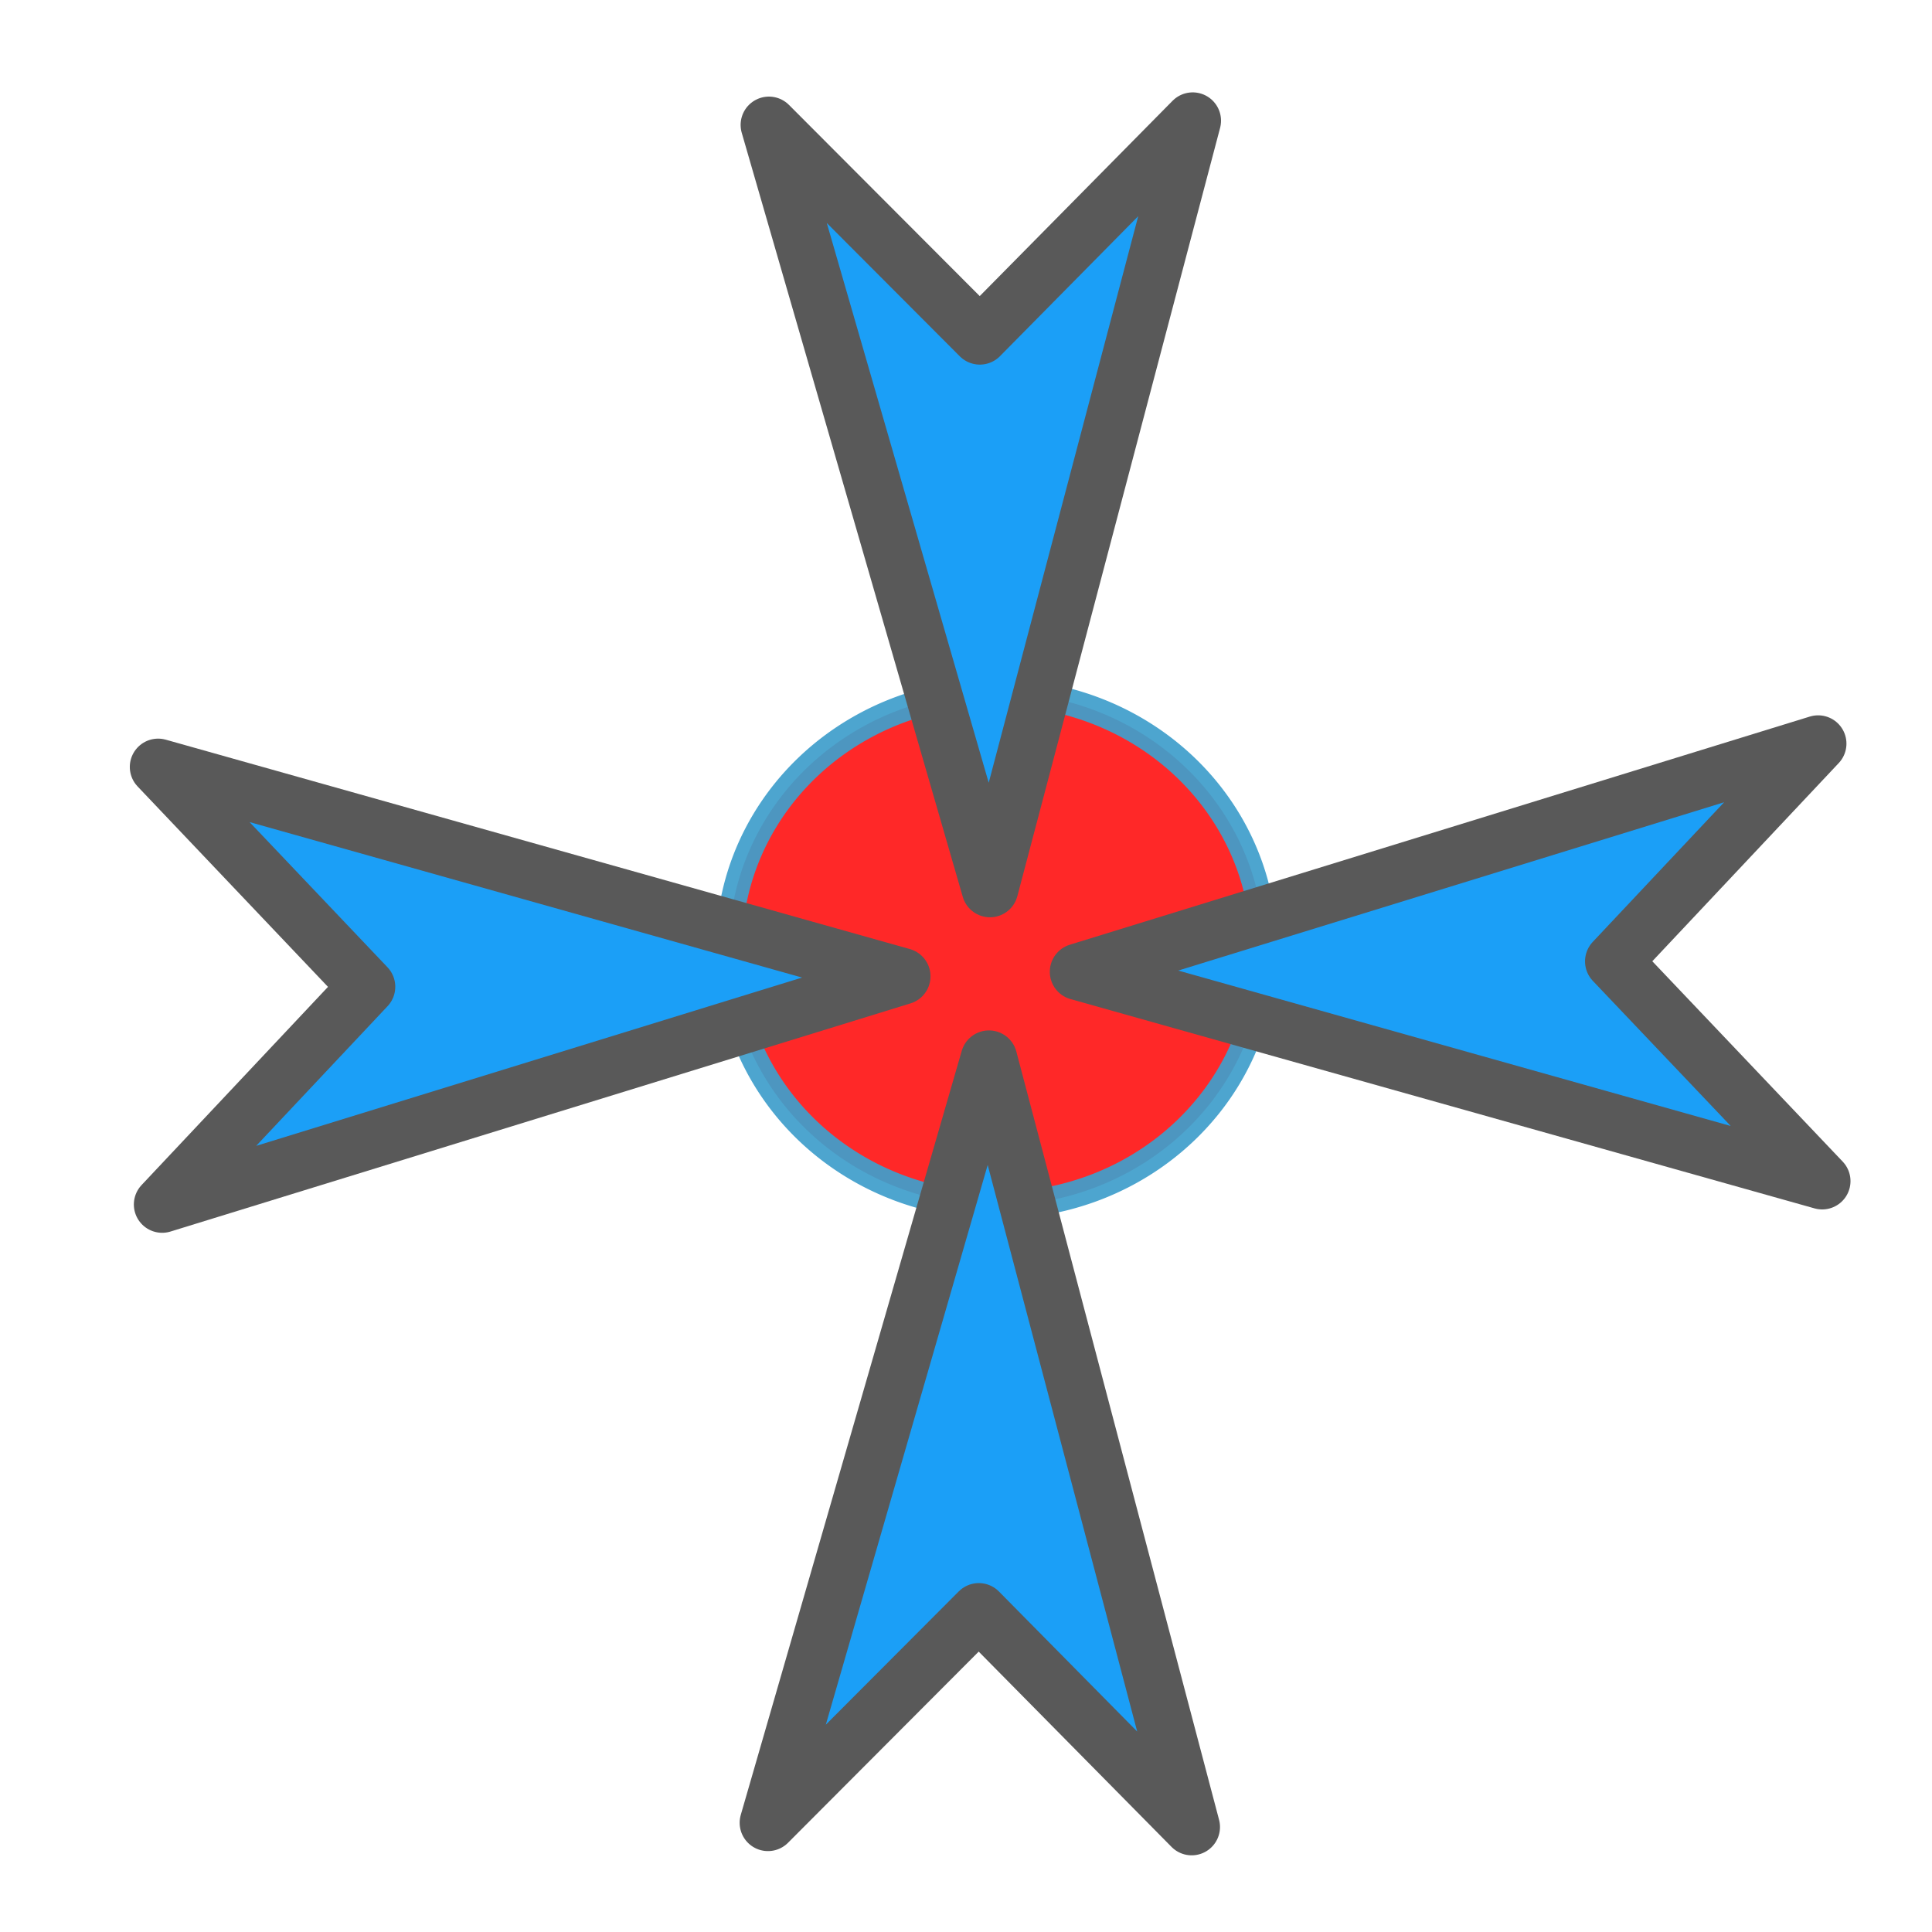
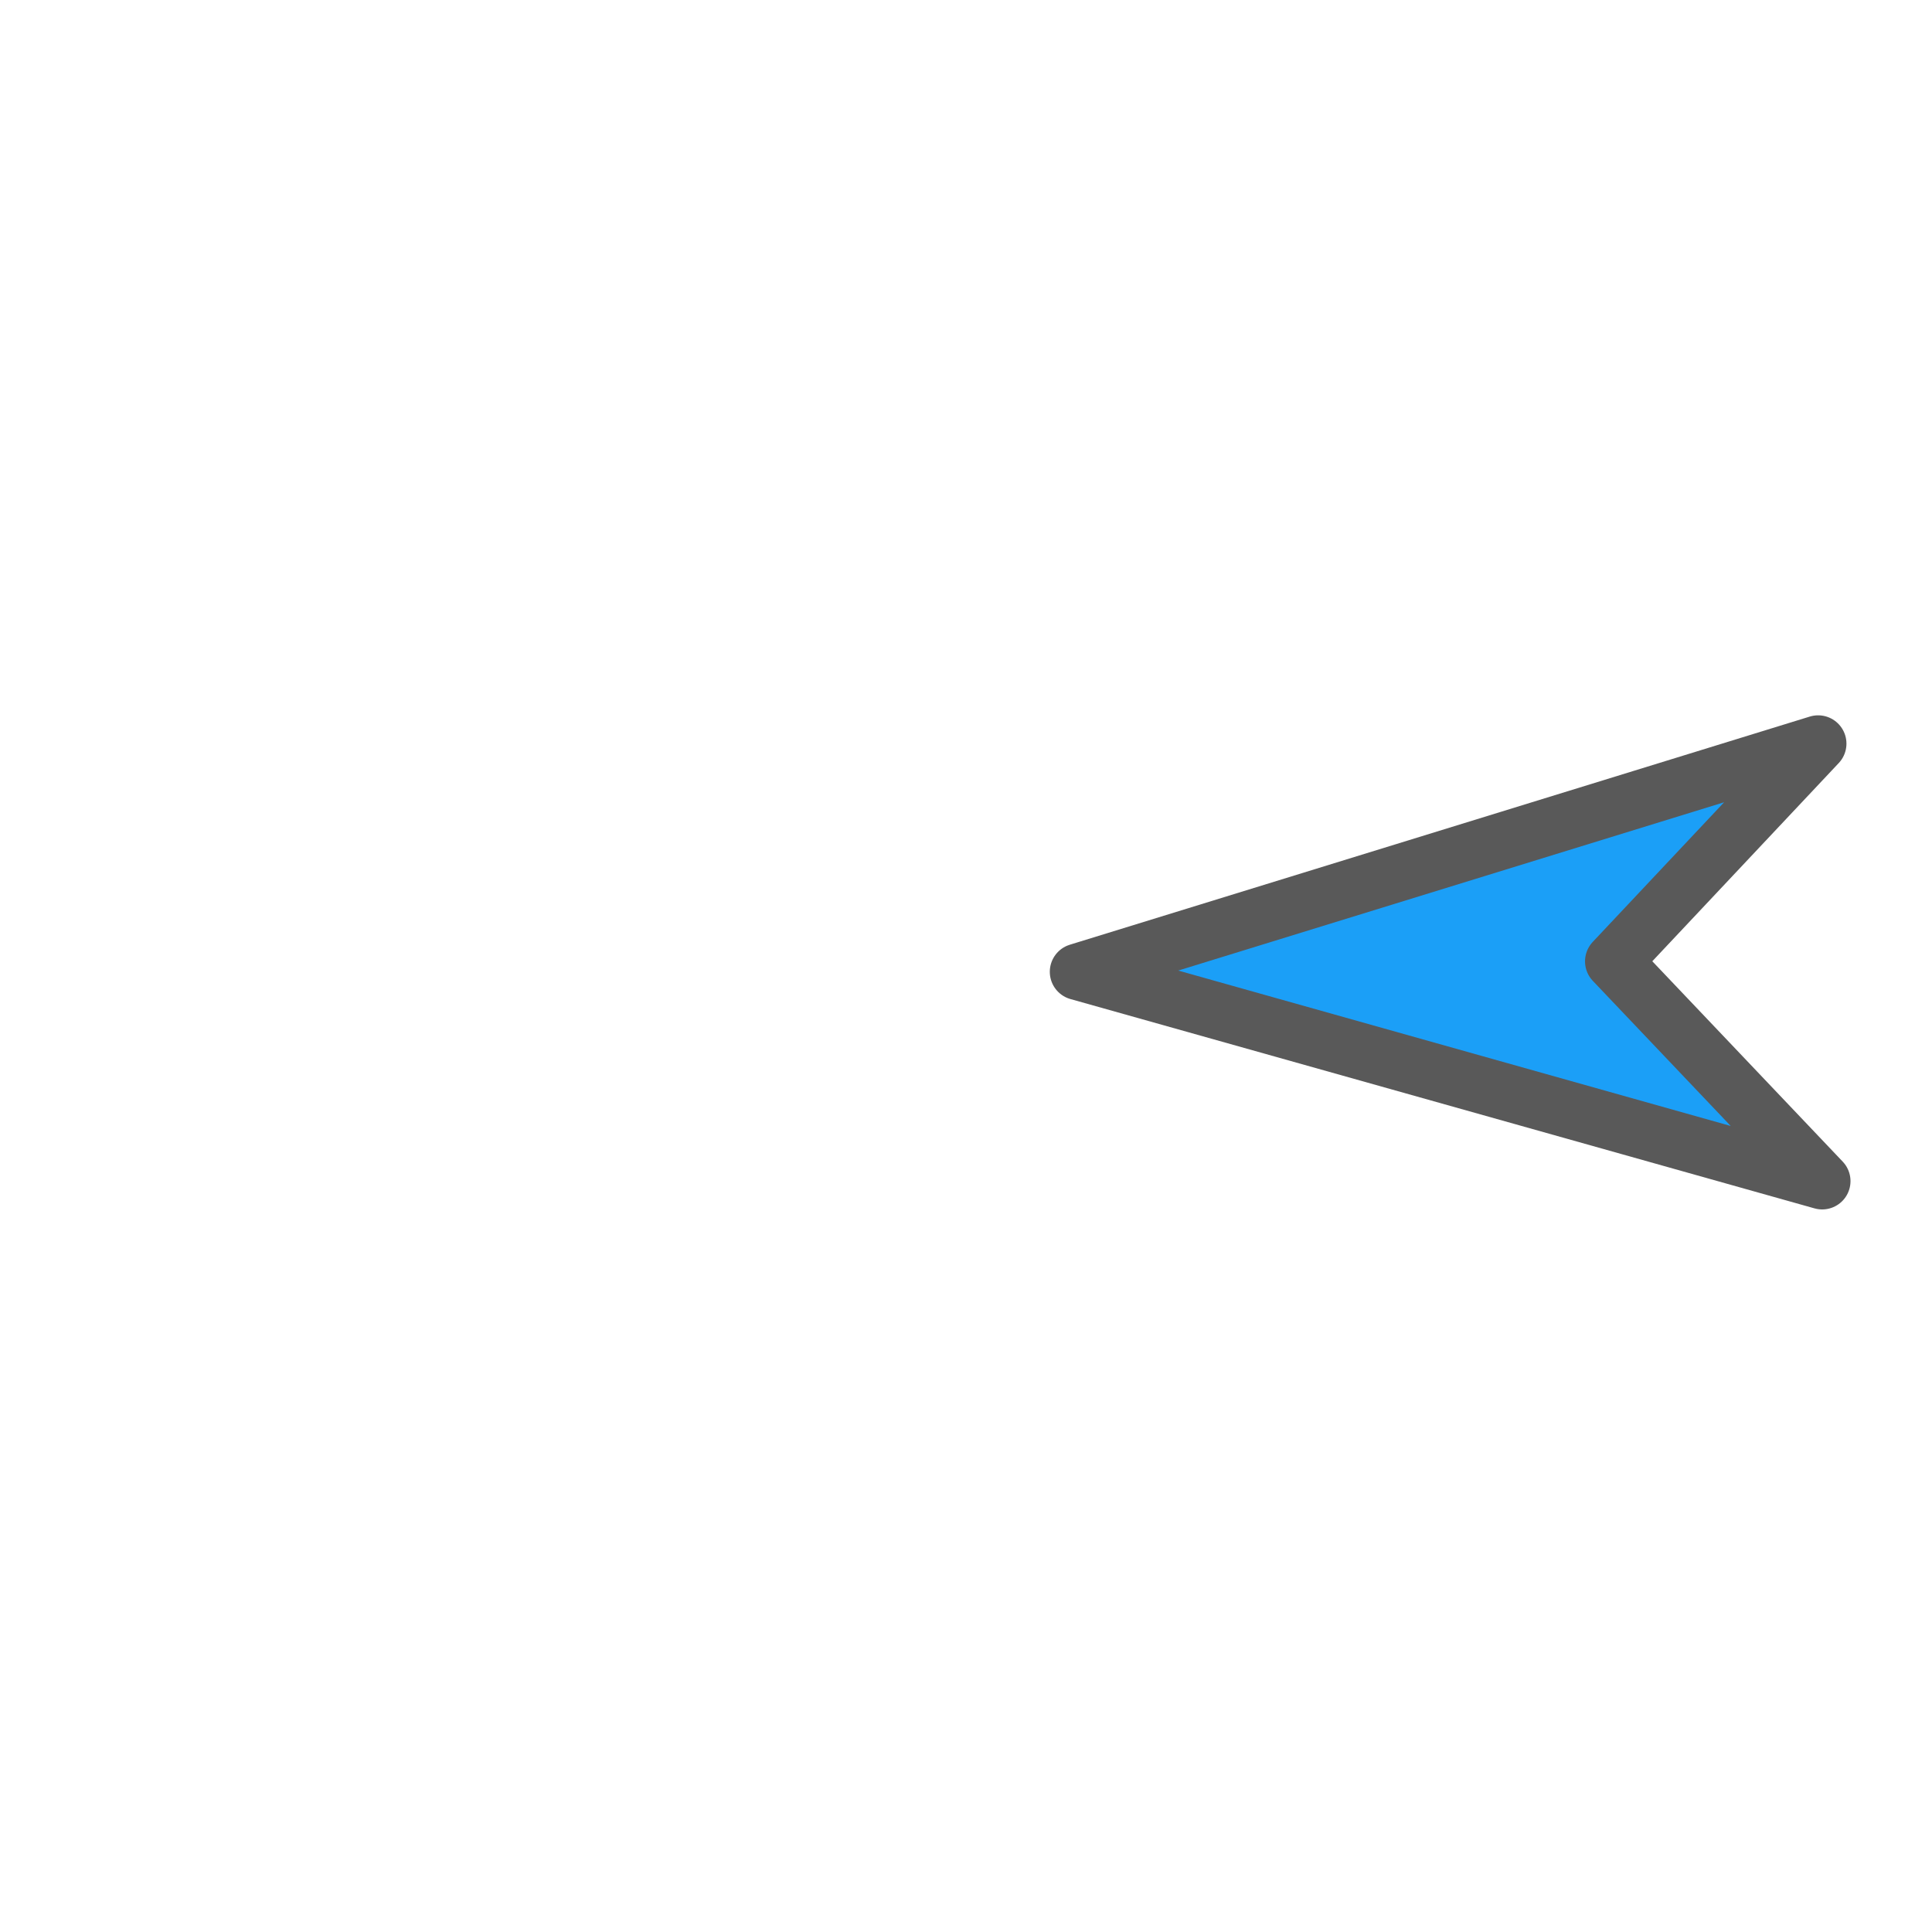
<svg xmlns="http://www.w3.org/2000/svg" xmlns:ns1="http://sodipodi.sourceforge.net/DTD/sodipodi-0.dtd" xmlns:ns2="http://www.inkscape.org/namespaces/inkscape" width="32" height="32" id="svg2" ns1:version="0.32" ns2:version="0.46" version="1.0" ns1:docname="coordinate_capture.svg" ns2:output_extension="org.inkscape.output.svg.inkscape" ns2:export-filename="/home/timlinux/dev/cpp/qgis/src/plugins/coordinate_capture/coordinate_capture.png" ns2:export-xdpi="92.84333" ns2:export-ydpi="92.84333">
  <defs id="defs4">
    <marker ns2:stockid="Arrow1Lend" orient="auto" refY="0.0" refX="0.0" id="Arrow1Lend" style="overflow:visible;">
-       <path id="path3161" d="M 0.0,0.0 L 5.0,-5.0 L -12.5,0.0 L 5.0,5.0 L 0.0,0.0 z " style="fill-rule:evenodd;stroke:#000000;stroke-width:1.0pt;marker-start:none;" transform="scale(0.8) rotate(180) translate(12.5,0)" />
+       <path id="path3161" d="M 0.0,0.0 L 5.0,-5.0 L -12.5,0.0 L 0.0,0.0 z " style="fill-rule:evenodd;stroke:#000000;stroke-width:1.0pt;marker-start:none;" transform="scale(0.8) rotate(180) translate(12.5,0)" />
    </marker>
    <ns2:perspective ns1:type="inkscape:persp3d" ns2:vp_x="0 : 526.18109 : 1" ns2:vp_y="0 : 1000 : 0" ns2:vp_z="744.09448 : 526.18109 : 1" ns2:persp3d-origin="372.04724 : 350.78739 : 1" id="perspective10" />
  </defs>
  <ns1:namedview id="base" pagecolor="#ffffff" bordercolor="#666666" borderopacity="1.0" gridtolerance="10000" guidetolerance="10" objecttolerance="10" ns2:pageopacity="0.0" ns2:pageshadow="2" ns2:zoom="25" ns2:cx="16" ns2:cy="16.155723" ns2:document-units="px" ns2:current-layer="layer1" showgrid="false" ns2:window-width="1680" ns2:window-height="986" ns2:window-x="0" ns2:window-y="0" />
  <g ns2:label="Layer 1" ns2:groupmode="layer" id="layer1">
-     <path ns1:type="arc" style="opacity:0.926;fill:#ff0000;fill-opacity:0.91;fill-rule:nonzero;stroke:#409fcc;stroke-width:0.7;stroke-linecap:butt;stroke-linejoin:round;stroke-miterlimit:4;stroke-dasharray:none;stroke-dashoffset:0;stroke-opacity:1" id="path3939" ns1:cx="16.879999" ns1:cy="15.5" ns1:rx="7.1599998" ns1:ry="6.6599998" d="M 24.04,15.5 A 7.16,6.66 0 1 1 9.72,15.5 A 7.16,6.66 0 1 1 24.04,15.5 z" transform="matrix(0.619,0,0,0.638,6.056,5.829)" />
-     <path style="fill:#1b9ff7;fill-opacity:1;fill-rule:evenodd;stroke:#595959;stroke-width:0.938;stroke-linecap:butt;stroke-linejoin:round;stroke-miterlimit:4;stroke-dasharray:none;stroke-opacity:1" d="M 19.755,1.999 L 16.397,14.724 L 12.736,2.069 L 16.229,5.57 L 19.755,1.999 z" id="path3172" ns2:export-filename="/home/timlinux/dev/cpp/qgis/src/plugins/coordinate_capture/path3174.png" ns2:export-xdpi="92.84333" ns2:export-ydpi="92.84333" />
-     <path style="fill:#1b9ff7;fill-opacity:1;fill-rule:evenodd;stroke:#595959;stroke-width:0.938;stroke-linecap:butt;stroke-linejoin:round;stroke-miterlimit:4;stroke-dasharray:none;stroke-opacity:1" d="M 2.619,12.703 L 14.943,16.171 L 2.686,19.95 L 6.078,16.344 L 2.619,12.703 z" id="path3174" ns2:export-xdpi="92.84333" ns2:export-ydpi="92.84333" />
    <path style="fill:#1b9ff7;fill-opacity:1;fill-rule:evenodd;stroke:#595959;stroke-width:0.938;stroke-linecap:butt;stroke-linejoin:round;stroke-miterlimit:4;stroke-dasharray:none;stroke-opacity:1" d="M 30.181,19.563 L 17.857,16.096 L 30.114,12.317 L 26.722,15.923 L 30.181,19.563 z" id="path3176" ns2:export-filename="/home/timlinux/dev/cpp/qgis/src/plugins/coordinate_capture/path3174.png" ns2:export-xdpi="92.84333" ns2:export-ydpi="92.84333" />
-     <path style="fill:#1b9ff7;fill-opacity:1;fill-rule:evenodd;stroke:#595959;stroke-width:0.938;stroke-linecap:butt;stroke-linejoin:round;stroke-miterlimit:4;stroke-dasharray:none;stroke-opacity:1" d="M 19.738,30.261 L 16.38,17.536 L 12.72,30.191 L 16.212,26.69 L 19.738,30.261 z" id="path3178" ns2:export-filename="/home/timlinux/dev/cpp/qgis/src/plugins/coordinate_capture/path3174.png" ns2:export-xdpi="92.84333" ns2:export-ydpi="92.84333" />
  </g>
</svg>